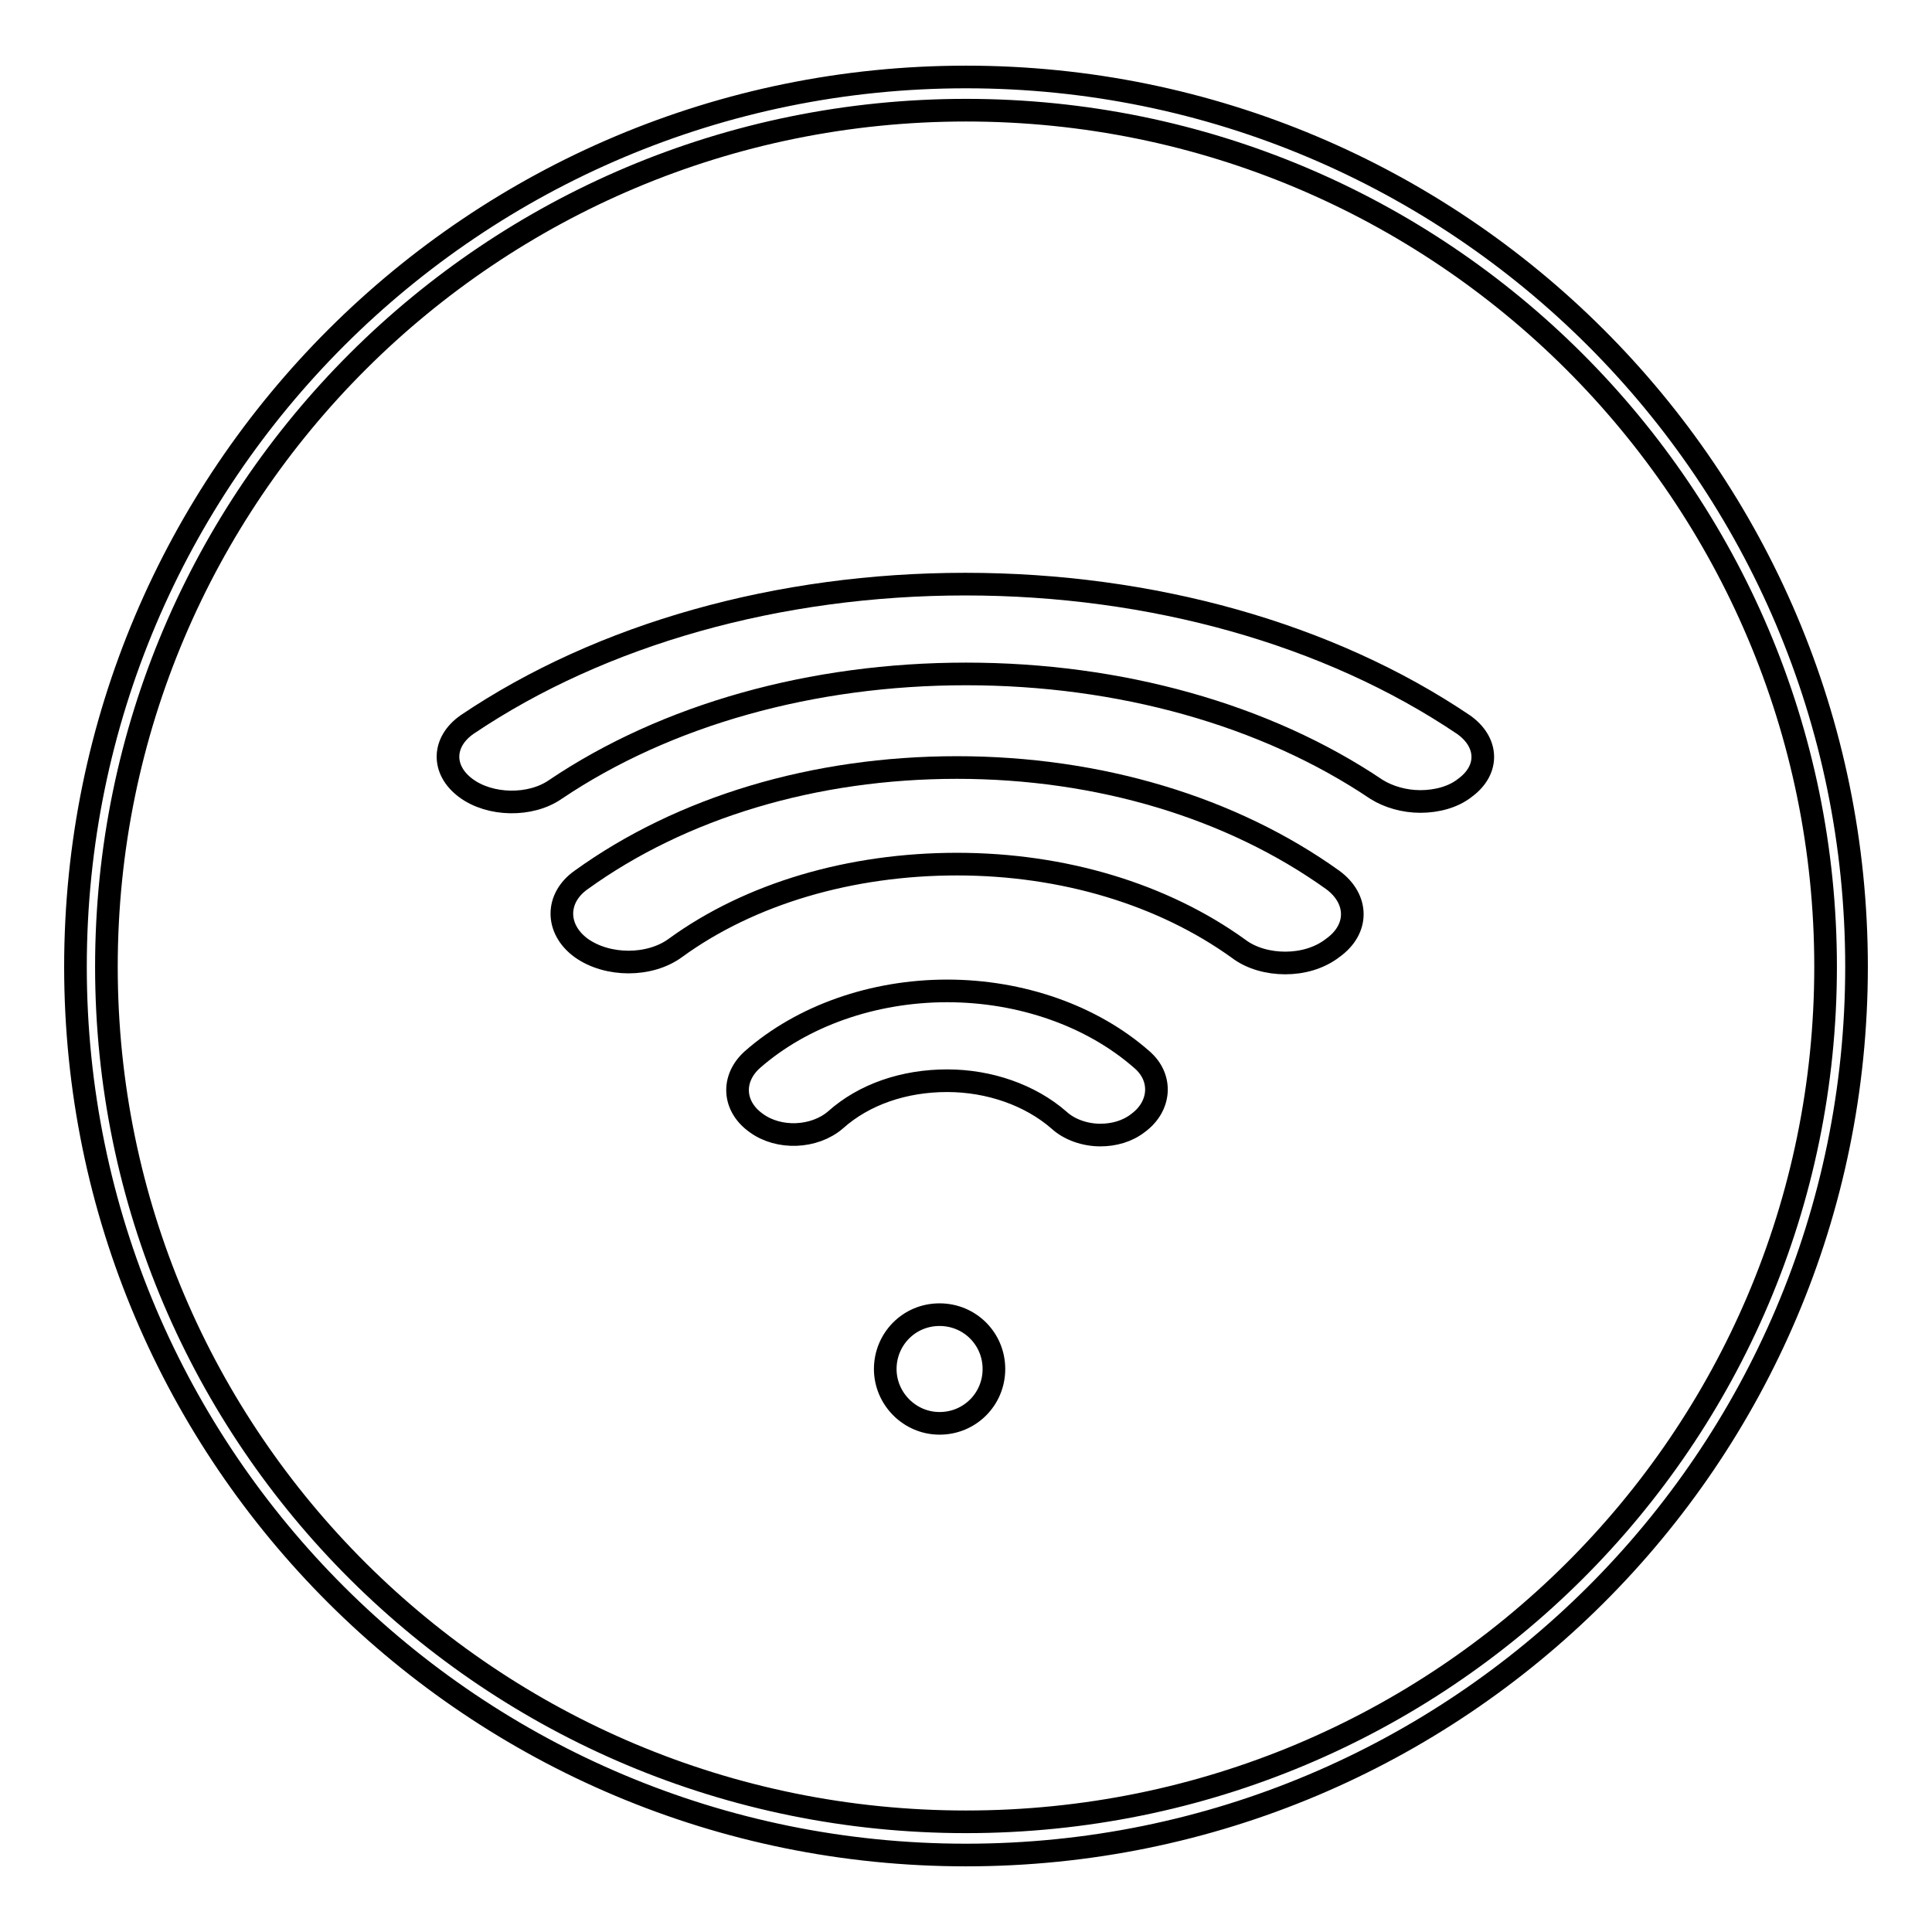
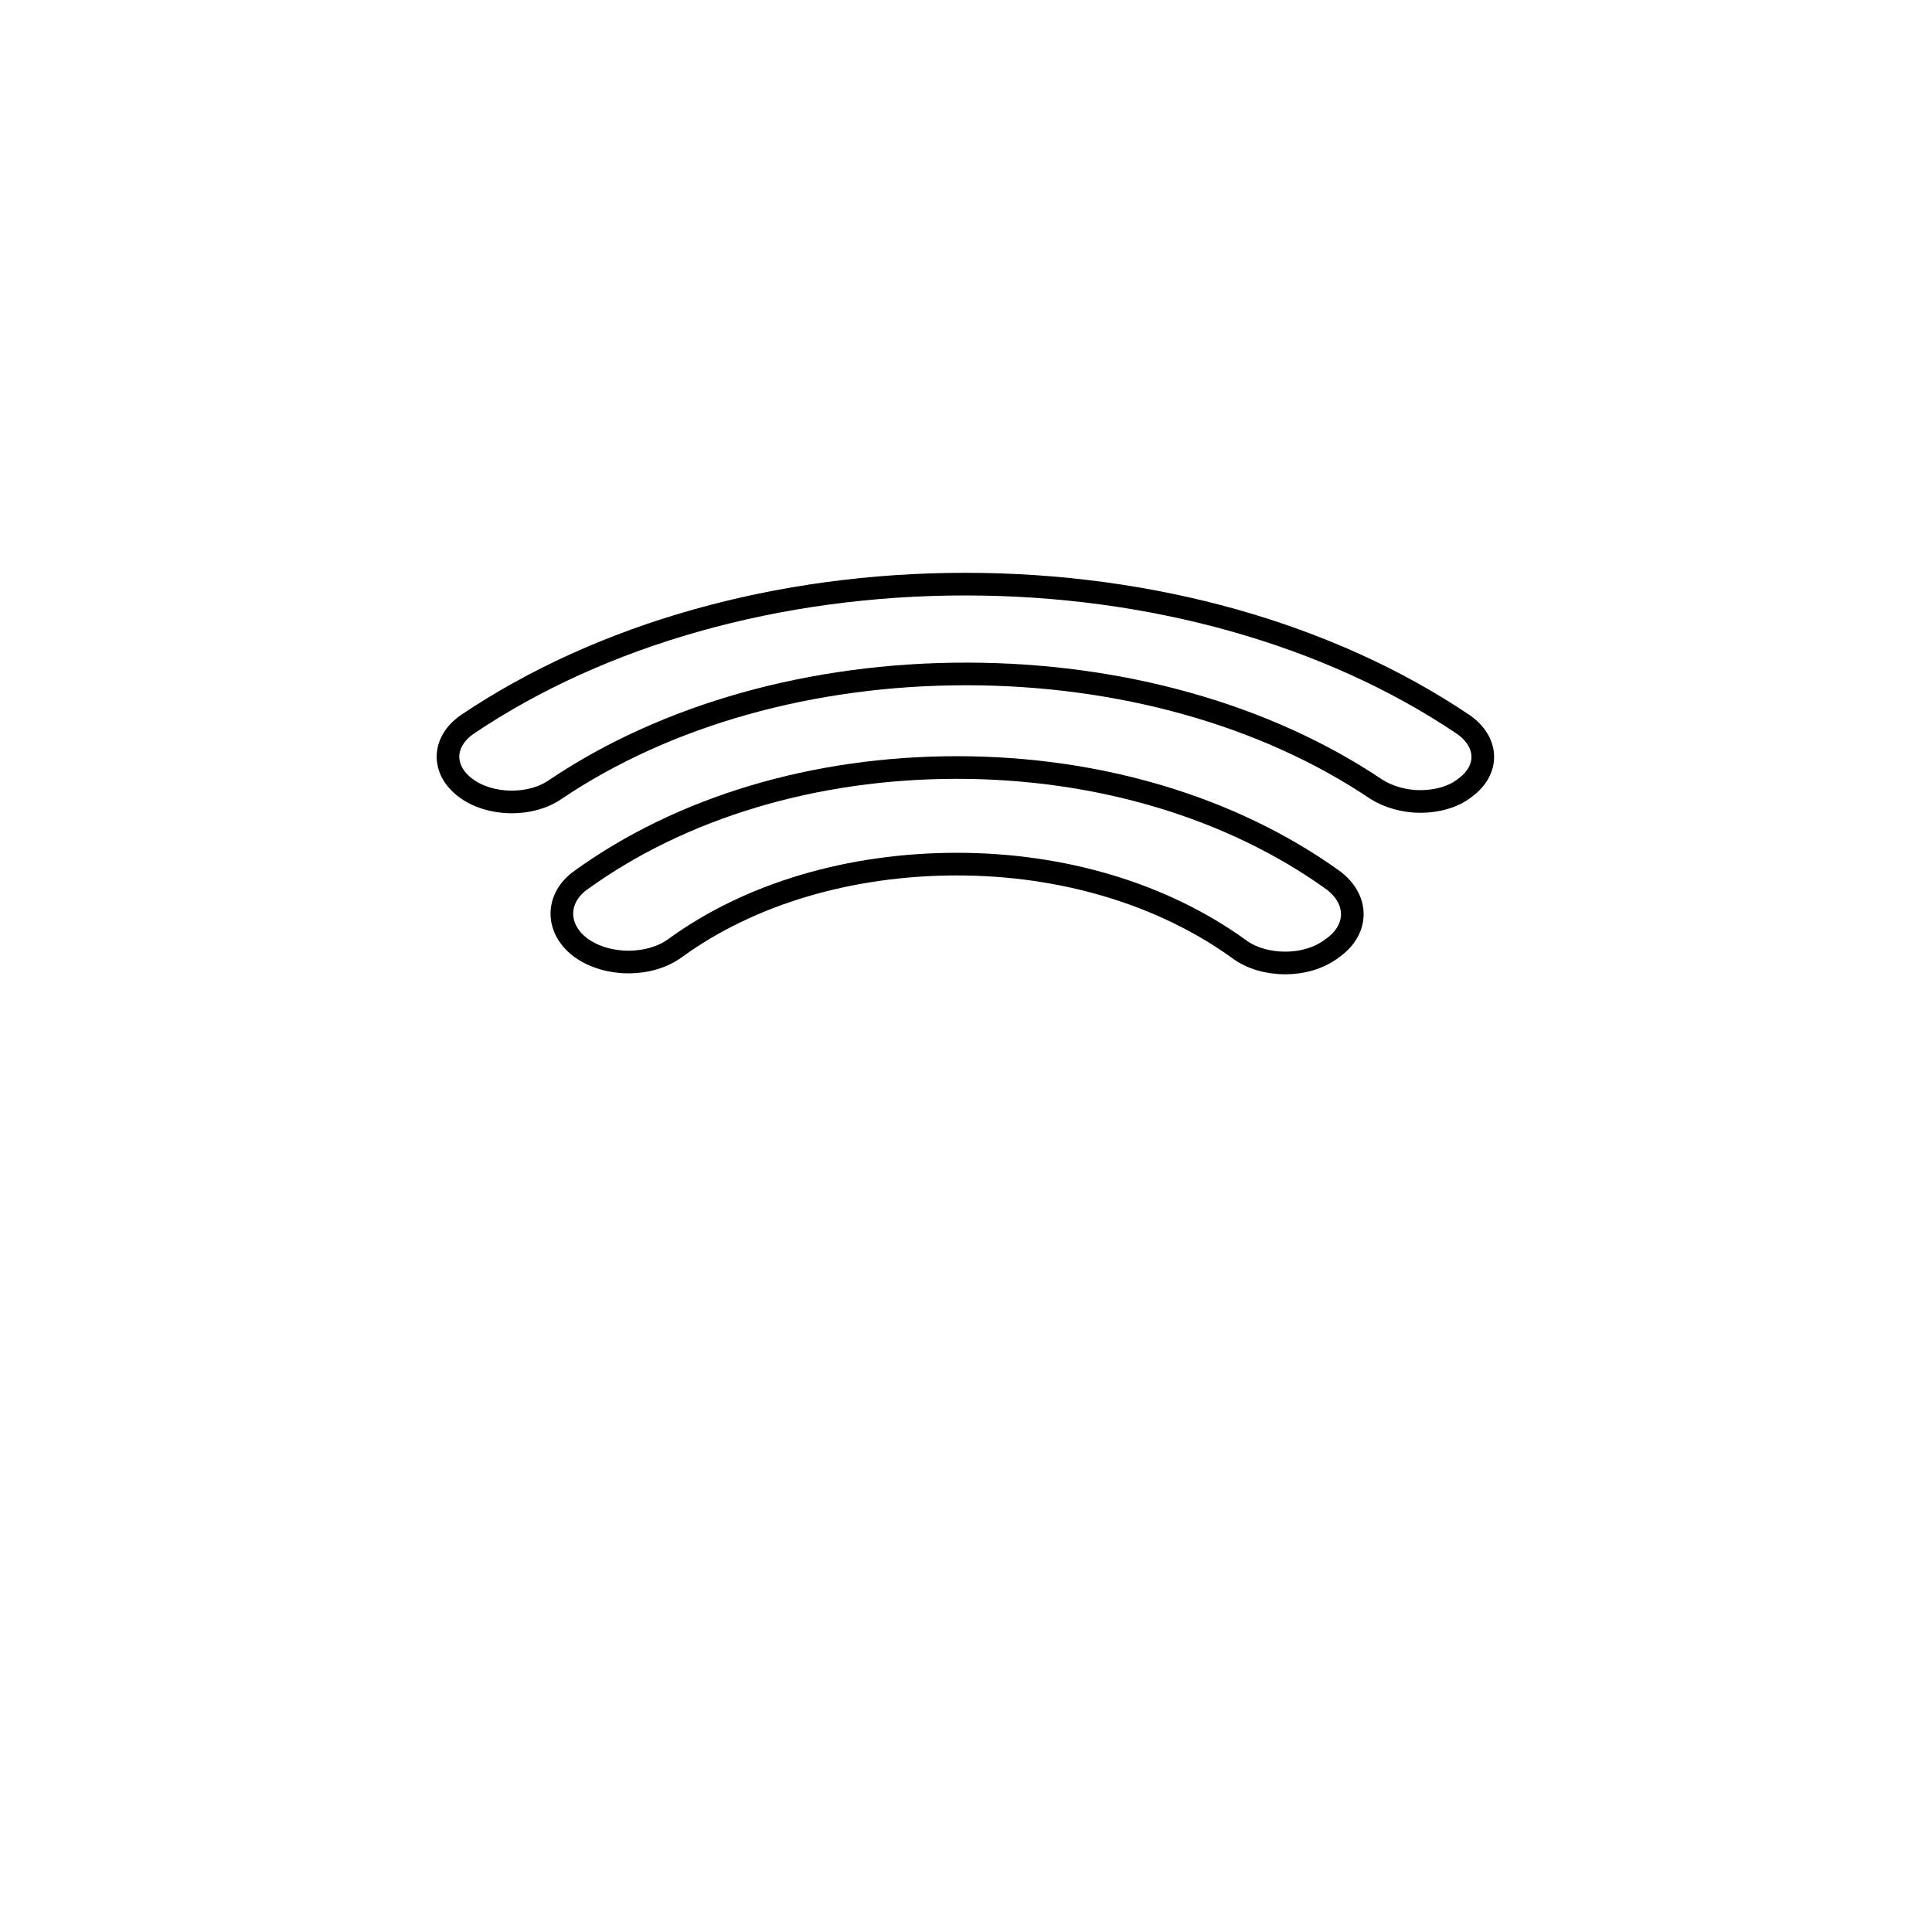
<svg xmlns="http://www.w3.org/2000/svg" version="1.1" x="0px" y="0px" viewBox="0 0 256 256" enable-background="new 0 0 256 256" xml:space="preserve">
  <g>
    <g>
-       <path stroke-width="3" fill-opacity="0" stroke="#000000" d="M128,10.2c-65.1,0-118,52.7-118,117.9c0,65.1,52.9,117.7,118,117.7c65.1,0,118-52.6,118-117.7C246,62.9,193.1,10.2,128,10.2z M128,14.6c63,0,113.9,50.9,113.9,113.5c0,62.6-50.9,113.3-113.9,113.3S14.1,190.6,14.1,128.1C14.1,65.5,65,14.6,128,14.6L128,14.6z" />
-       <path stroke-width="3" fill-opacity="0" stroke="#000000" d="M145.8,150.4c-2,0-4.1-0.7-5.5-2c-3.8-3.3-9.2-5.2-14.8-5.2c-5.7,0-11,1.8-14.8,5.2c-2.8,2.4-7.5,2.6-10.5,0.4c-3.1-2.2-3.3-5.9-0.5-8.4c6.6-5.8,16-9.1,25.8-9.1c9.8,0,19.2,3.3,25.8,9.1c2.8,2.4,2.5,6.2-0.5,8.4C149.4,149.9,147.6,150.4,145.8,150.4L145.8,150.4z" />
      <path stroke-width="3" fill-opacity="0" stroke="#000000" d="M170.3,127.6c-2.2,0-4.5-0.6-6.2-1.9c-10-7.2-23.2-11.2-37.3-11.2c-14.1,0-27.4,3.9-37.3,11.1c-3.4,2.5-9,2.5-12.5,0c-3.4-2.5-3.4-6.6,0-9c13.3-9.6,30.9-14.9,49.8-14.9c18.8,0,36.4,5.3,49.8,14.9c3.4,2.5,3.5,6.5,0,9C174.8,127,172.5,127.6,170.3,127.6L170.3,127.6z" />
      <path stroke-width="3" fill-opacity="0" stroke="#000000" d="M188.2,106.2c-2.1,0-4.2-0.6-5.8-1.6c-14.7-9.9-34-15.3-54.4-15.3c-20.4,0-39.7,5.4-54.4,15.3c-3.3,2.3-8.7,2.2-11.9-0.2c-3.2-2.4-3.1-6.1,0.2-8.4c17.8-12,41.3-18.6,66-18.6c24.7,0,48.2,6.6,66,18.6c3.3,2.3,3.5,6,0.2,8.4C192.6,105.6,190.4,106.2,188.2,106.2L188.2,106.2z" />
-       <path stroke-width="3" fill-opacity="0" stroke="#000000" d="M117.3,181.4c0,3.9,3.2,7.2,7.2,7.2s7.2-3.2,7.2-7.2s-3.2-7.2-7.2-7.2C120.4,174.2,117.3,177.5,117.3,181.4z" />
    </g>
  </g>
</svg>